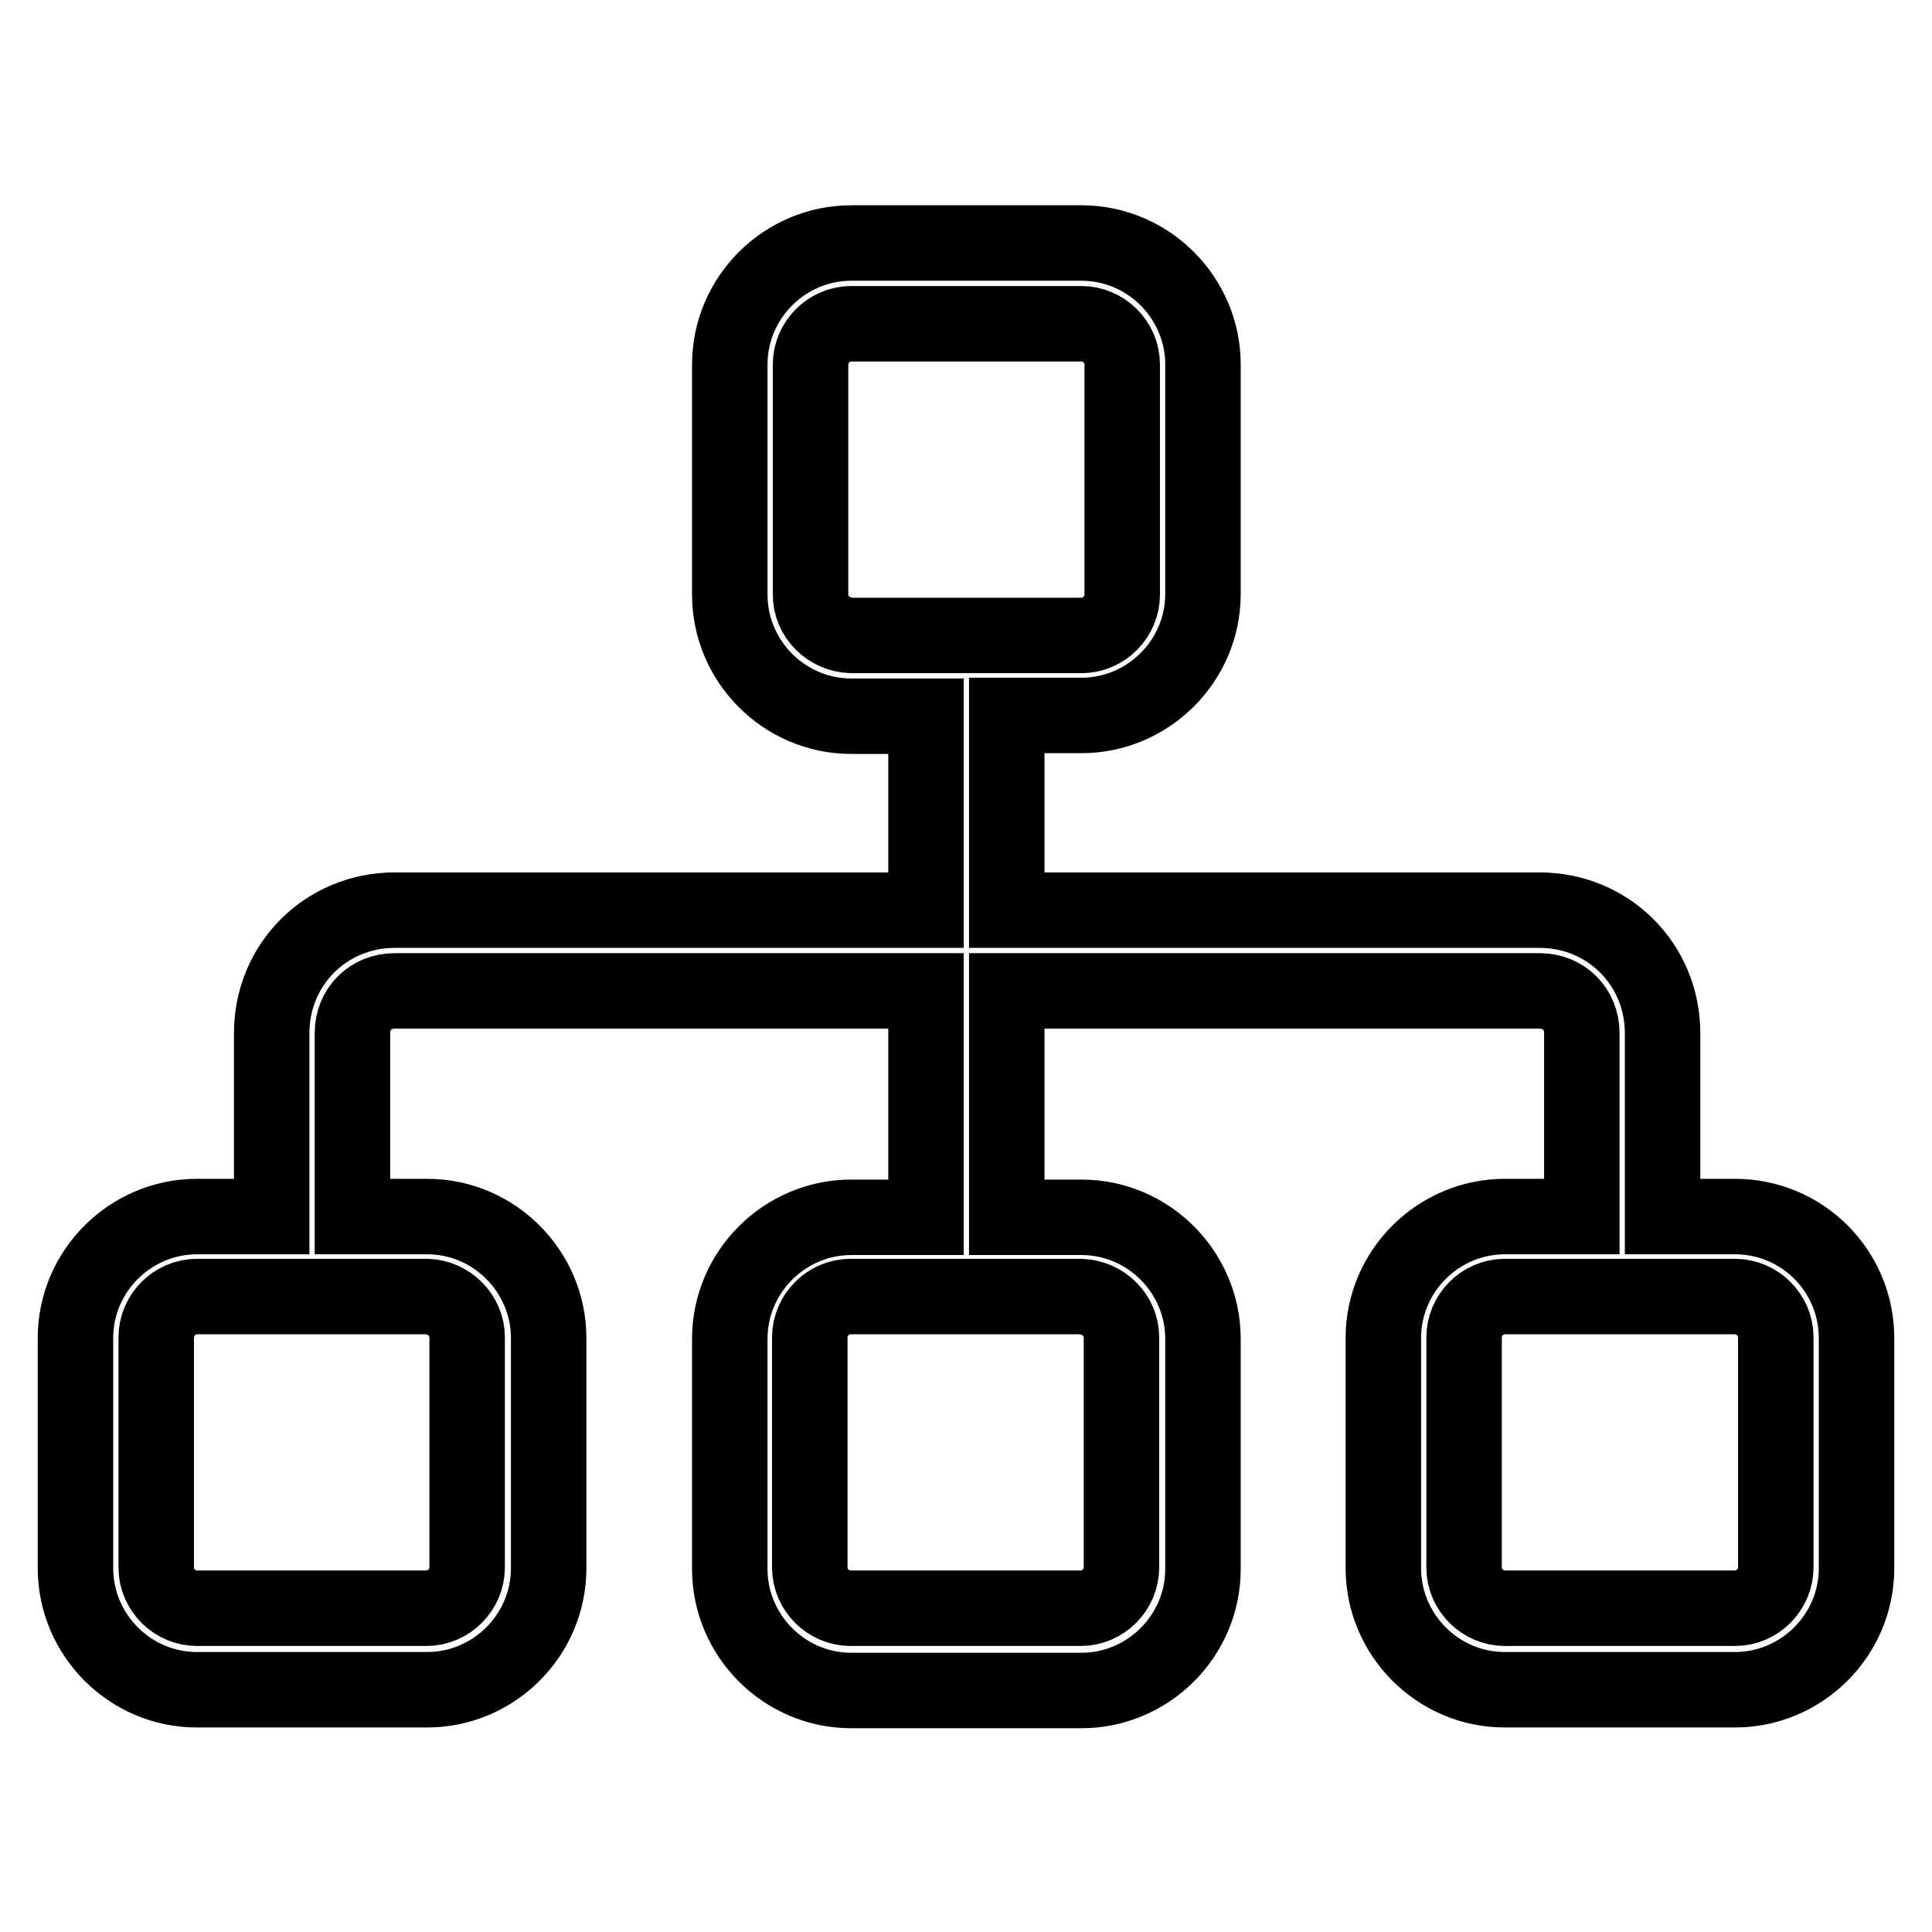
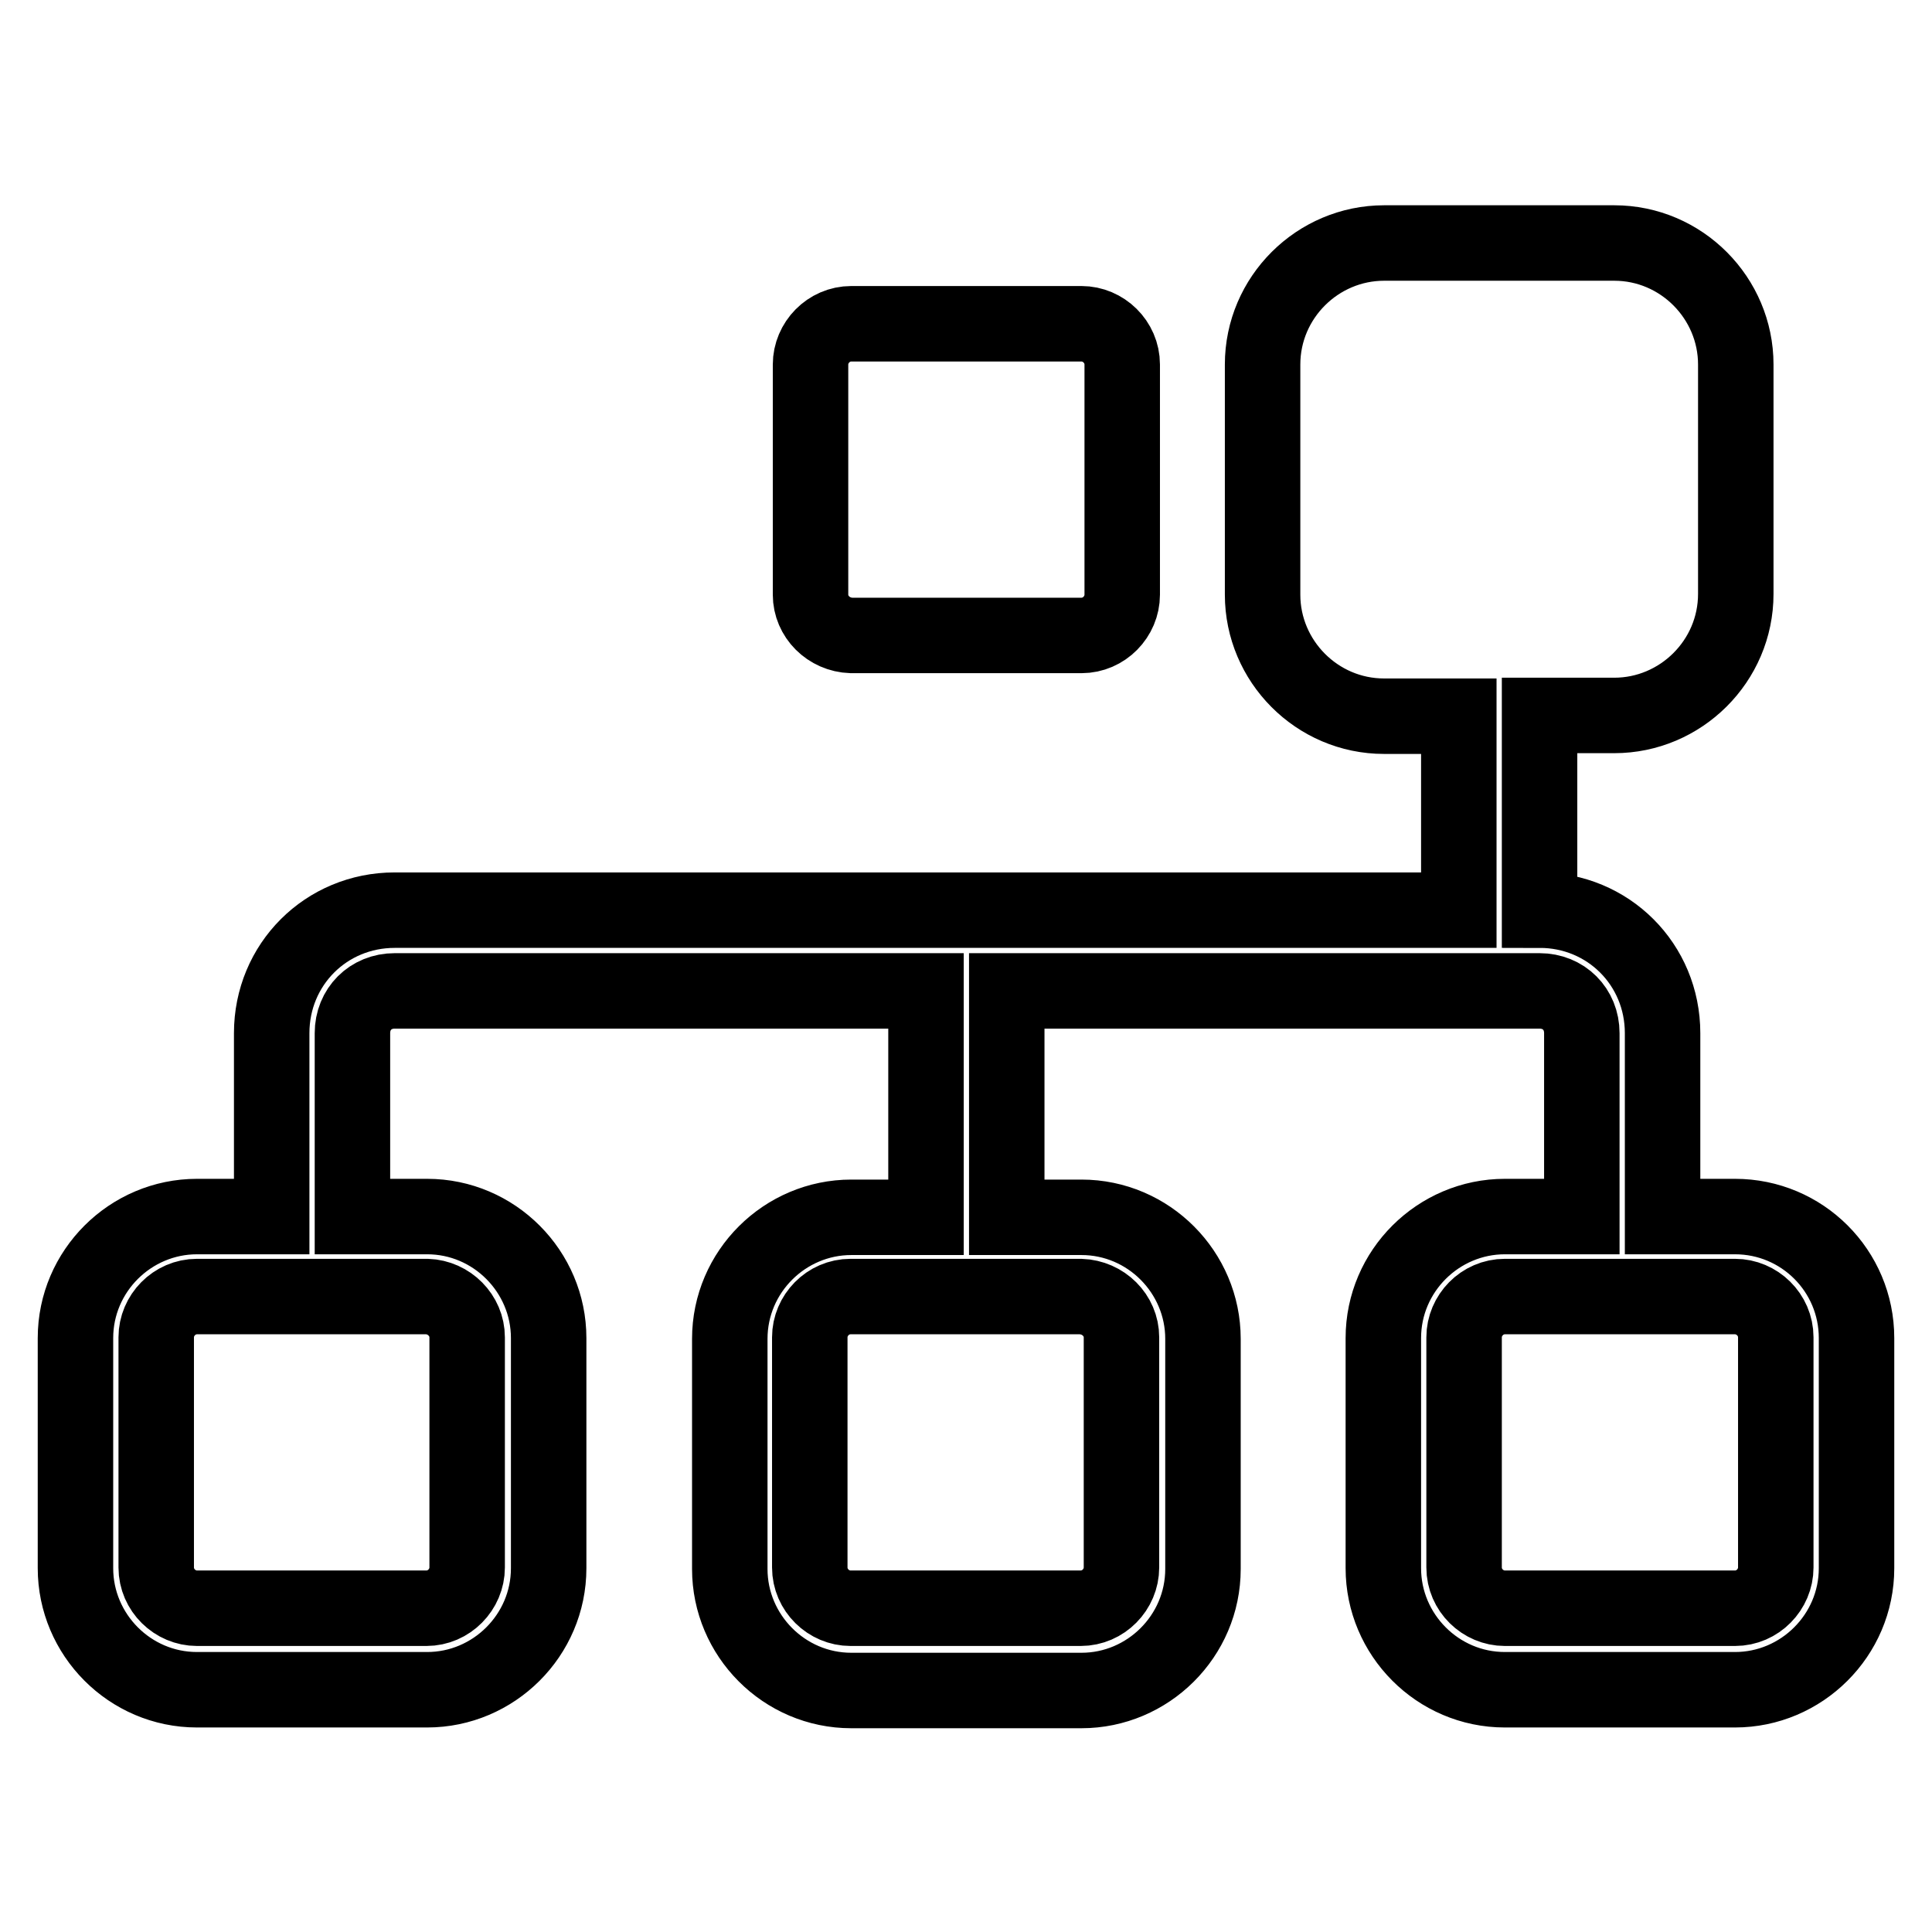
<svg xmlns="http://www.w3.org/2000/svg" version="1.1" x="0px" y="0px" viewBox="0 0 256 256" enable-background="new 0 0 256 256" xml:space="preserve">
  <g>
-     <path stroke-width="10" fill-opacity="0" stroke="#000000" d="M229.9,161.2h-9.6v-24.3c0-9.1-7.2-16.3-16.3-16.3h-70.6V94.8h9.9c8.8,0,16.1-7.2,16.1-16.1V48.3 c0-8.8-7.2-16.1-16.1-16.1h-30.5c-8.8,0-16.1,7.2-16.1,16.1v30.5c0,8.8,7.2,16.1,16.1,16.1h9.9v25.7H52.3 c-9.1,0-16.3,7.2-16.3,16.3v24.3h-9.9c-8.8,0-16.1,7.2-16.1,16.1v30.5c0,8.8,7.2,16.1,16.1,16.1h30.5c8.8,0,16.1-7.2,16.1-16.1 v-30.5c0-8.8-7.2-16.1-16.1-16.1h-9.9v-24.3c0-3.2,2.4-5.6,5.6-5.6h70.4v30h-9.9c-8.8,0-16.1,7.2-16.1,16.1v30.5 c0,8.8,7.2,16.1,16.1,16.1h30.5c8.8,0,16.1-7.2,16.1-16.1v-30.5c0-8.8-7.2-16.1-16.1-16.1h-9.9v-30H204c3.2,0,5.6,2.4,5.6,5.6v24.3 h-10.2c-8.8,0-16.1,7.2-16.1,16.1v30.5c0,8.8,7.2,16.1,16.1,16.1h30.5c8.8,0,16.1-7.2,16.1-16.1v-30.5 C246,168.4,238.8,161.2,229.9,161.2L229.9,161.2z M107.4,78.8V48.3c0-2.9,2.4-5.4,5.4-5.4h30.5c2.9,0,5.4,2.4,5.4,5.4v30.5 c0,2.9-2.4,5.4-5.4,5.4h-30.5C109.8,84.1,107.4,81.7,107.4,78.8z M61.9,177.2v30.5c0,2.9-2.4,5.4-5.4,5.4H26.1 c-2.9,0-5.4-2.4-5.4-5.4v-30.5c0-2.9,2.4-5.4,5.4-5.4h30.5C59.5,171.9,61.9,174.3,61.9,177.2z M148.6,177.2v30.5 c0,2.9-2.4,5.4-5.4,5.4h-30.5c-2.9,0-5.4-2.4-5.4-5.4v-30.5c0-2.9,2.4-5.4,5.4-5.4h30.5C146.2,171.9,148.6,174.3,148.6,177.2 L148.6,177.2z M235.3,207.7c0,2.9-2.4,5.4-5.4,5.4h-30.5c-2.9,0-5.4-2.4-5.4-5.4v-30.5c0-2.9,2.4-5.4,5.4-5.4h30.5 c2.9,0,5.4,2.4,5.4,5.4V207.7z" />
+     <path stroke-width="10" fill-opacity="0" stroke="#000000" d="M229.9,161.2h-9.6v-24.3c0-9.1-7.2-16.3-16.3-16.3V94.8h9.9c8.8,0,16.1-7.2,16.1-16.1V48.3 c0-8.8-7.2-16.1-16.1-16.1h-30.5c-8.8,0-16.1,7.2-16.1,16.1v30.5c0,8.8,7.2,16.1,16.1,16.1h9.9v25.7H52.3 c-9.1,0-16.3,7.2-16.3,16.3v24.3h-9.9c-8.8,0-16.1,7.2-16.1,16.1v30.5c0,8.8,7.2,16.1,16.1,16.1h30.5c8.8,0,16.1-7.2,16.1-16.1 v-30.5c0-8.8-7.2-16.1-16.1-16.1h-9.9v-24.3c0-3.2,2.4-5.6,5.6-5.6h70.4v30h-9.9c-8.8,0-16.1,7.2-16.1,16.1v30.5 c0,8.8,7.2,16.1,16.1,16.1h30.5c8.8,0,16.1-7.2,16.1-16.1v-30.5c0-8.8-7.2-16.1-16.1-16.1h-9.9v-30H204c3.2,0,5.6,2.4,5.6,5.6v24.3 h-10.2c-8.8,0-16.1,7.2-16.1,16.1v30.5c0,8.8,7.2,16.1,16.1,16.1h30.5c8.8,0,16.1-7.2,16.1-16.1v-30.5 C246,168.4,238.8,161.2,229.9,161.2L229.9,161.2z M107.4,78.8V48.3c0-2.9,2.4-5.4,5.4-5.4h30.5c2.9,0,5.4,2.4,5.4,5.4v30.5 c0,2.9-2.4,5.4-5.4,5.4h-30.5C109.8,84.1,107.4,81.7,107.4,78.8z M61.9,177.2v30.5c0,2.9-2.4,5.4-5.4,5.4H26.1 c-2.9,0-5.4-2.4-5.4-5.4v-30.5c0-2.9,2.4-5.4,5.4-5.4h30.5C59.5,171.9,61.9,174.3,61.9,177.2z M148.6,177.2v30.5 c0,2.9-2.4,5.4-5.4,5.4h-30.5c-2.9,0-5.4-2.4-5.4-5.4v-30.5c0-2.9,2.4-5.4,5.4-5.4h30.5C146.2,171.9,148.6,174.3,148.6,177.2 L148.6,177.2z M235.3,207.7c0,2.9-2.4,5.4-5.4,5.4h-30.5c-2.9,0-5.4-2.4-5.4-5.4v-30.5c0-2.9,2.4-5.4,5.4-5.4h30.5 c2.9,0,5.4,2.4,5.4,5.4V207.7z" />
  </g>
</svg>